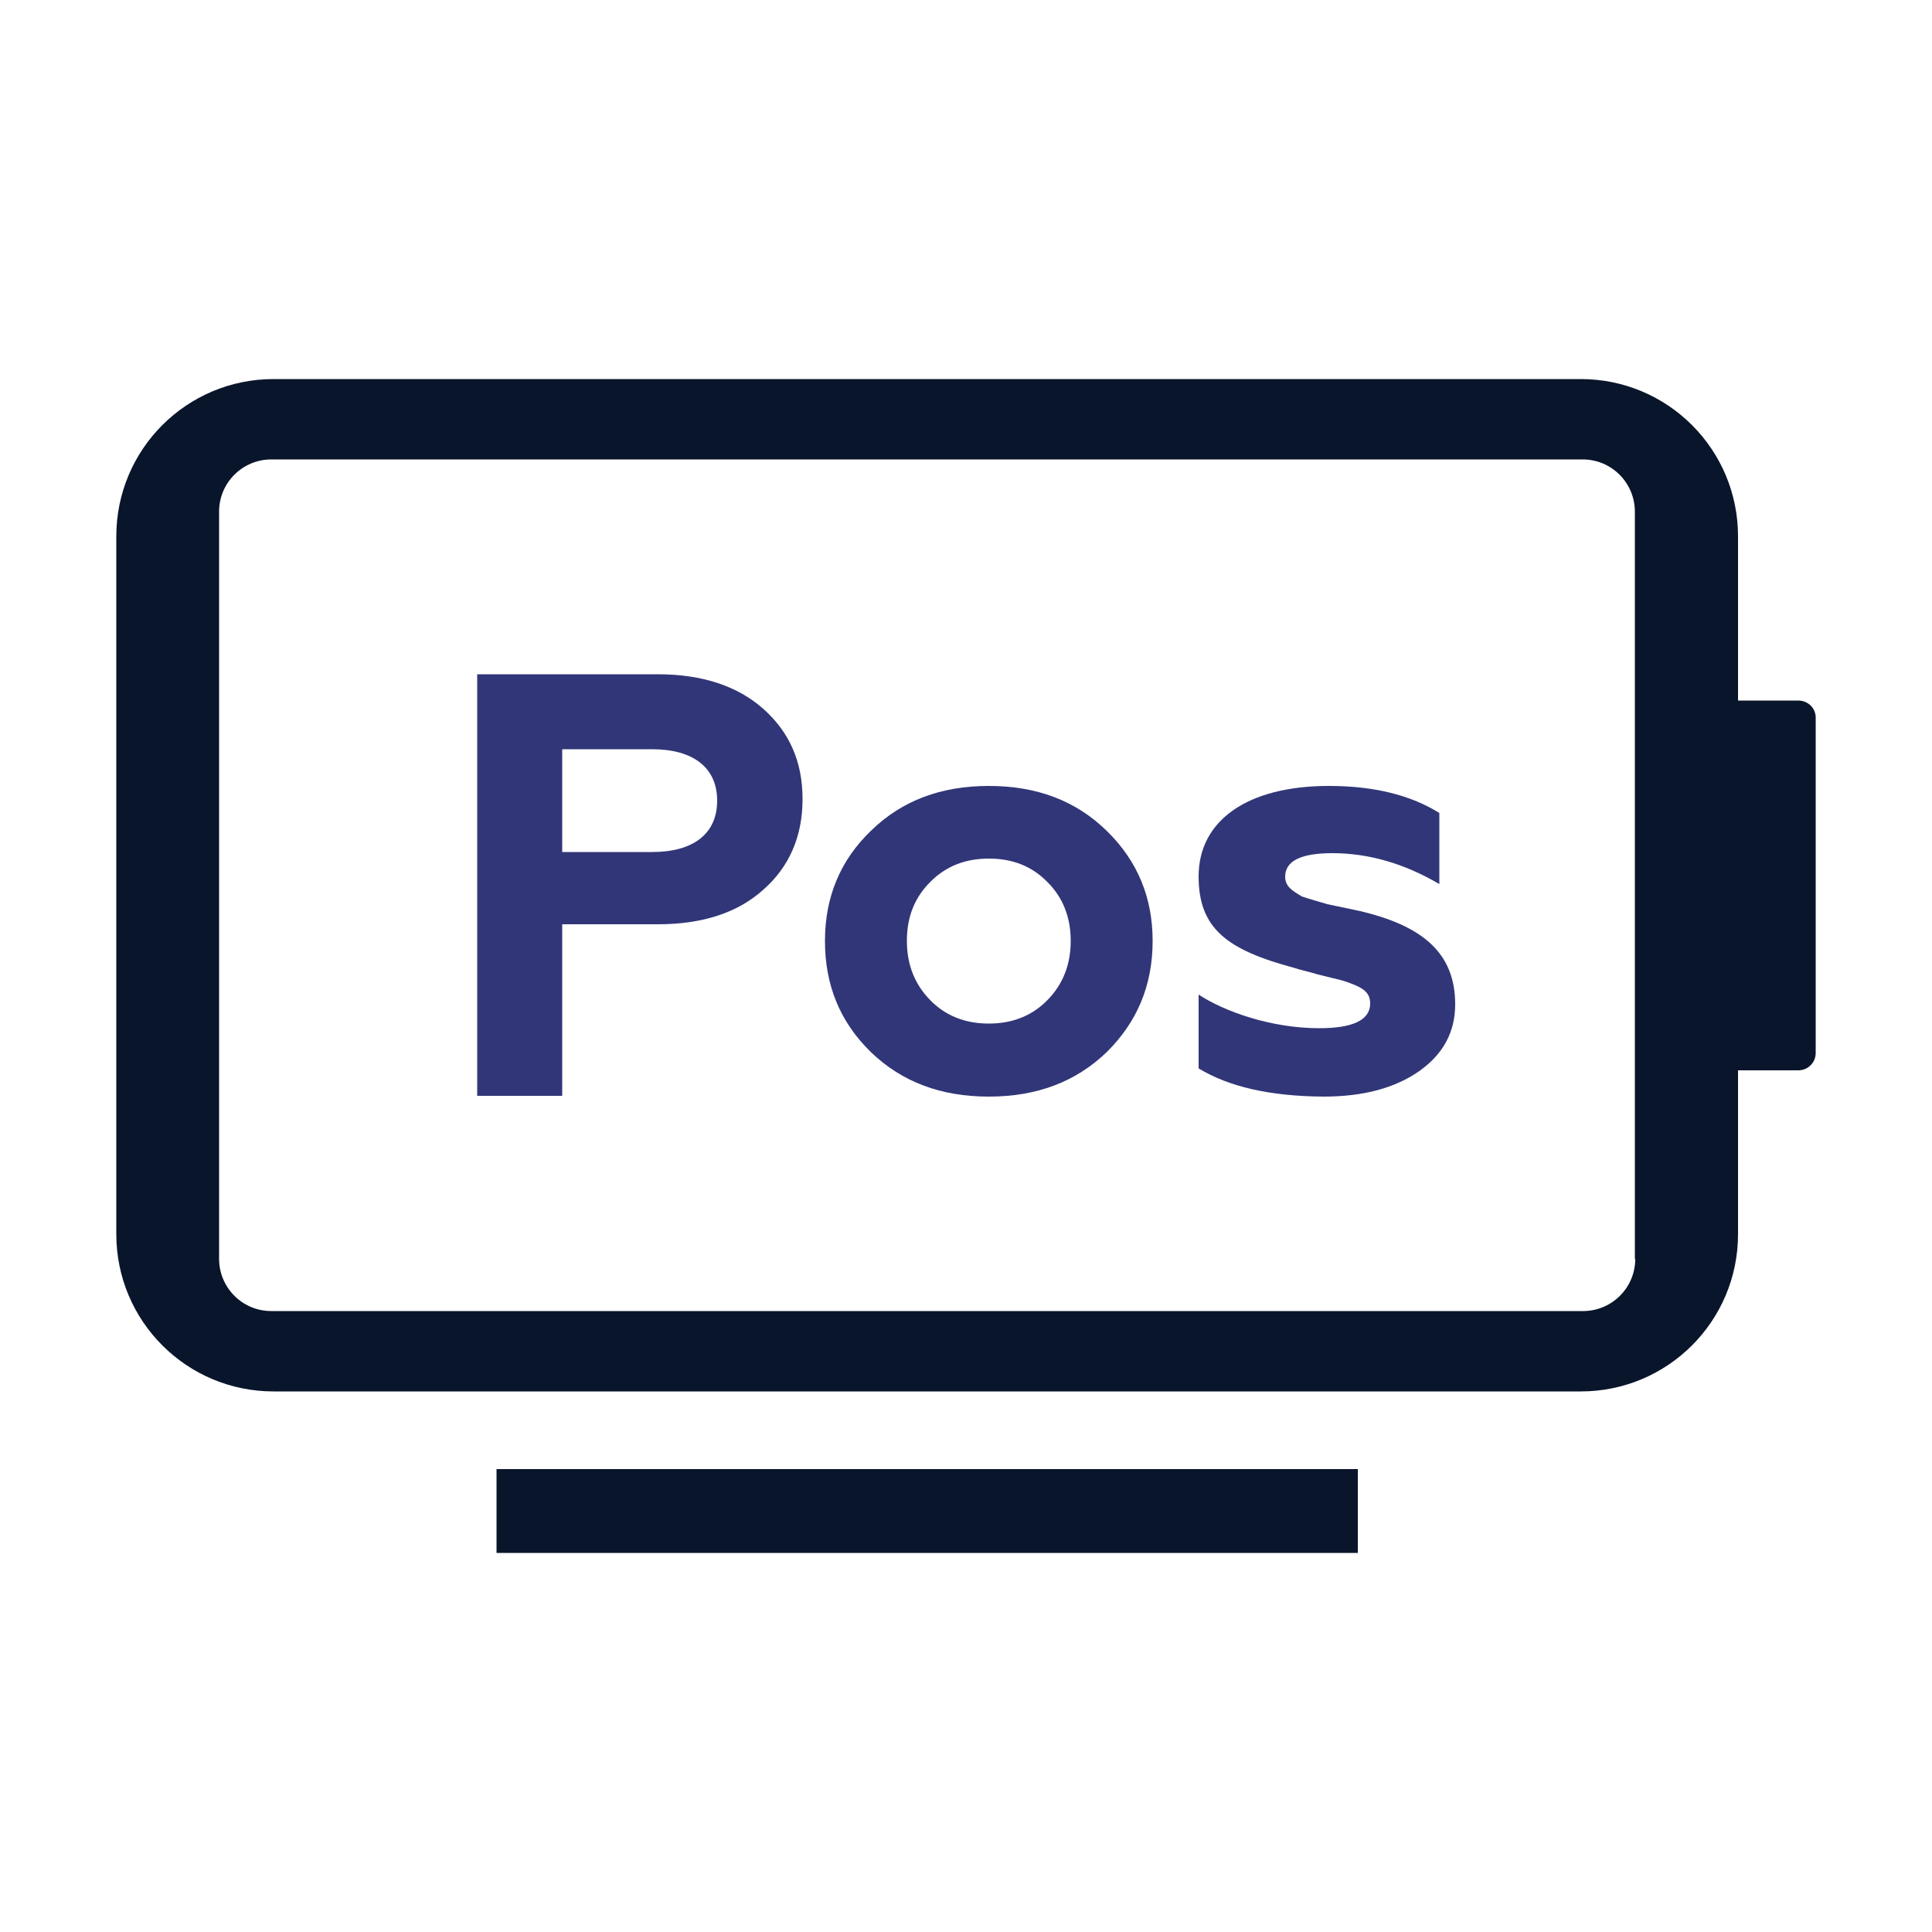
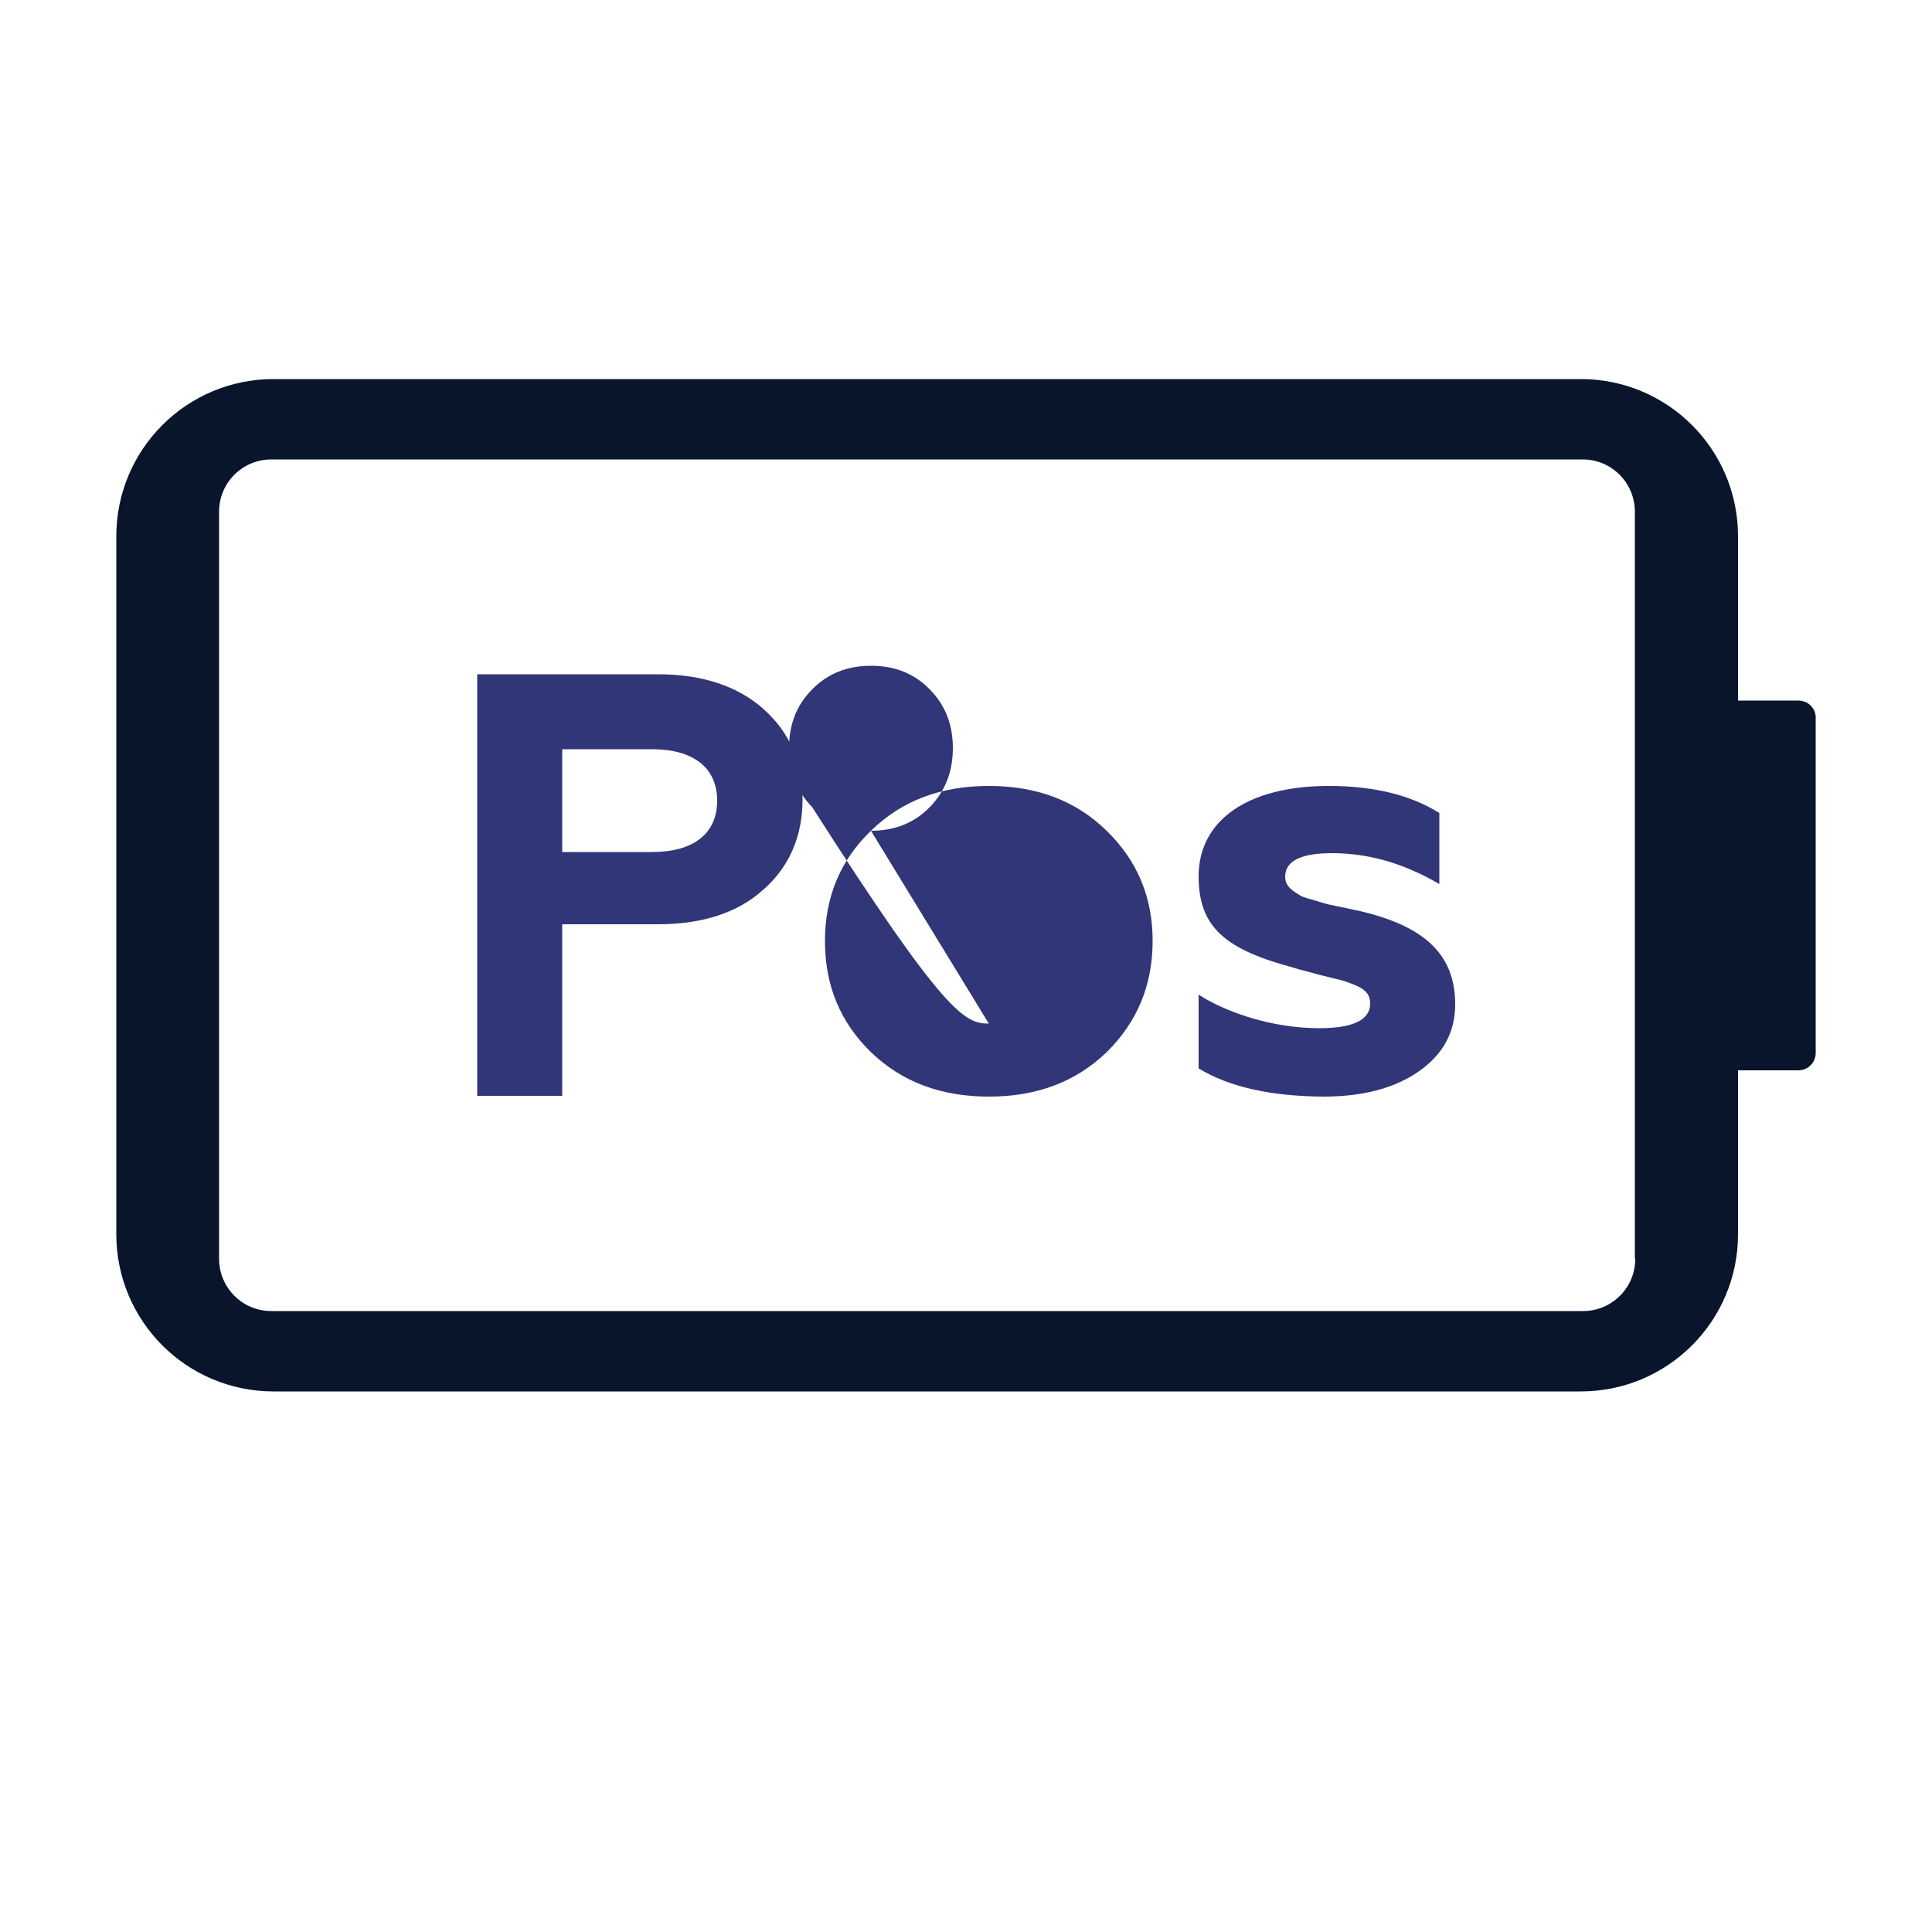
<svg xmlns="http://www.w3.org/2000/svg" width="512" height="512" version="1.1" id="Слой_1" x="0px" y="0px" viewBox="0 0 500 500" xml:space="preserve">
-   <rect fill="#FFFFFF" width="500" height="500" />
  <g id="Слой_8"> </g>
  <g id="Слой_7">
    <g>
      <g>
-         <rect x="128.5" y="380.2" fill="#09152B" width="222.9" height="21.7" />
        <path fill="#09152B" d="M465.4,181.3h-15.6v-42.5c0-22.5-18.2-40.7-40.7-40.7H70.8c-22.5,0-40.7,18.2-40.7,40.7v180.6 c0,22.5,18.2,40.7,40.7,40.7h338.3c22.5,0,40.7-18.2,40.7-40.7V277h15.6c2.5,0,4.5-2,4.5-4.5v-86.6 C470,183.3,467.9,181.3,465.4,181.3z M423.2,325.8c0,7.5-6.1,13.5-13.5,13.5H70.2c-7.5,0-13.5-6.1-13.5-13.5V132.4 c0-7.5,6.1-13.5,13.5-13.5h339.4c7.5,0,13.5,6.1,13.5,13.5V325.8z" />
      </g>
      <g>
        <g>
          <path fill="#313678" d="M123.5,283.7V174.5h46.8c11.5,0,20.7,3.1,27.3,9c6.7,6,10.1,13.6,10.1,23.3c0,9.6-3.4,17.5-10.1,23.4 c-6.6,6-15.8,9-27.3,9h-24.8v44.4H123.5z M145.5,220.5h23.3c10.6,0,16.8-4.7,16.8-13.3c0-8.6-6.3-13.3-16.8-13.3h-23.3V220.5z" />
-           <path fill="#313678" d="M225.4,215c8-7.8,18.1-11.6,30.5-11.6c12.4,0,22.5,3.8,30.5,11.6c8,7.8,11.9,17.3,11.9,28.5 c0,11.5-4,21-11.9,28.8c-8,7.7-18.1,11.5-30.5,11.5c-12.4,0-22.5-3.8-30.5-11.5c-8-7.8-11.9-17.3-11.9-28.8 C213.5,232.1,217.5,222.6,225.4,215z M255.9,264.9c6.1,0,11.2-2,15.2-6.1c4-4.1,6-9.2,6-15.3c0-6.1-2-11.2-6-15.2 c-4-4.1-9-6.1-15.2-6.1c-6.1,0-11.2,2-15.2,6.1c-4,4-6,9-6,15.2c0,6.1,2,11.2,6,15.3C244.7,262.9,249.8,264.9,255.9,264.9z" />
+           <path fill="#313678" d="M225.4,215c8-7.8,18.1-11.6,30.5-11.6c12.4,0,22.5,3.8,30.5,11.6c8,7.8,11.9,17.3,11.9,28.5 c0,11.5-4,21-11.9,28.8c-8,7.7-18.1,11.5-30.5,11.5c-12.4,0-22.5-3.8-30.5-11.5c-8-7.8-11.9-17.3-11.9-28.8 C213.5,232.1,217.5,222.6,225.4,215z c6.1,0,11.2-2,15.2-6.1c4-4.1,6-9.2,6-15.3c0-6.1-2-11.2-6-15.2 c-4-4.1-9-6.1-15.2-6.1c-6.1,0-11.2,2-15.2,6.1c-4,4-6,9-6,15.2c0,6.1,2,11.2,6,15.3C244.7,262.9,249.8,264.9,255.9,264.9z" />
          <path fill="#313678" d="M310.2,276.5v-19.1c6.7,4.4,18.8,8.7,31.2,8.7c8.7,0,13.2-2.1,13.2-6.4c0-2-0.9-3.5-3.8-4.7 c-1.4-0.6-2.8-1.1-4-1.4l-5.7-1.4c-2.6-0.8-4.7-1.2-6.1-1.7c-17.6-4.7-24.8-10.3-24.8-23.7c0-14.5,12.7-23.4,33.7-23.4 c11.5,0,21.1,2.3,28.6,7v18.4c-9.2-5.4-18.4-8-27.7-8c-8.1,0-12.2,2-12.2,6.1c0,2.6,2,3.7,4.3,5.1c1.7,0.6,4.7,1.4,6.6,2 l8.1,1.7c16.5,3.8,25,10.9,25,24.2c0,7.2-3.1,12.9-9.3,17.3c-6.3,4.4-14.5,6.6-24.8,6.6C328.8,283.7,318.1,281.3,310.2,276.5z" />
        </g>
      </g>
    </g>
  </g>
  <g id="Слой_4"> </g>
</svg>